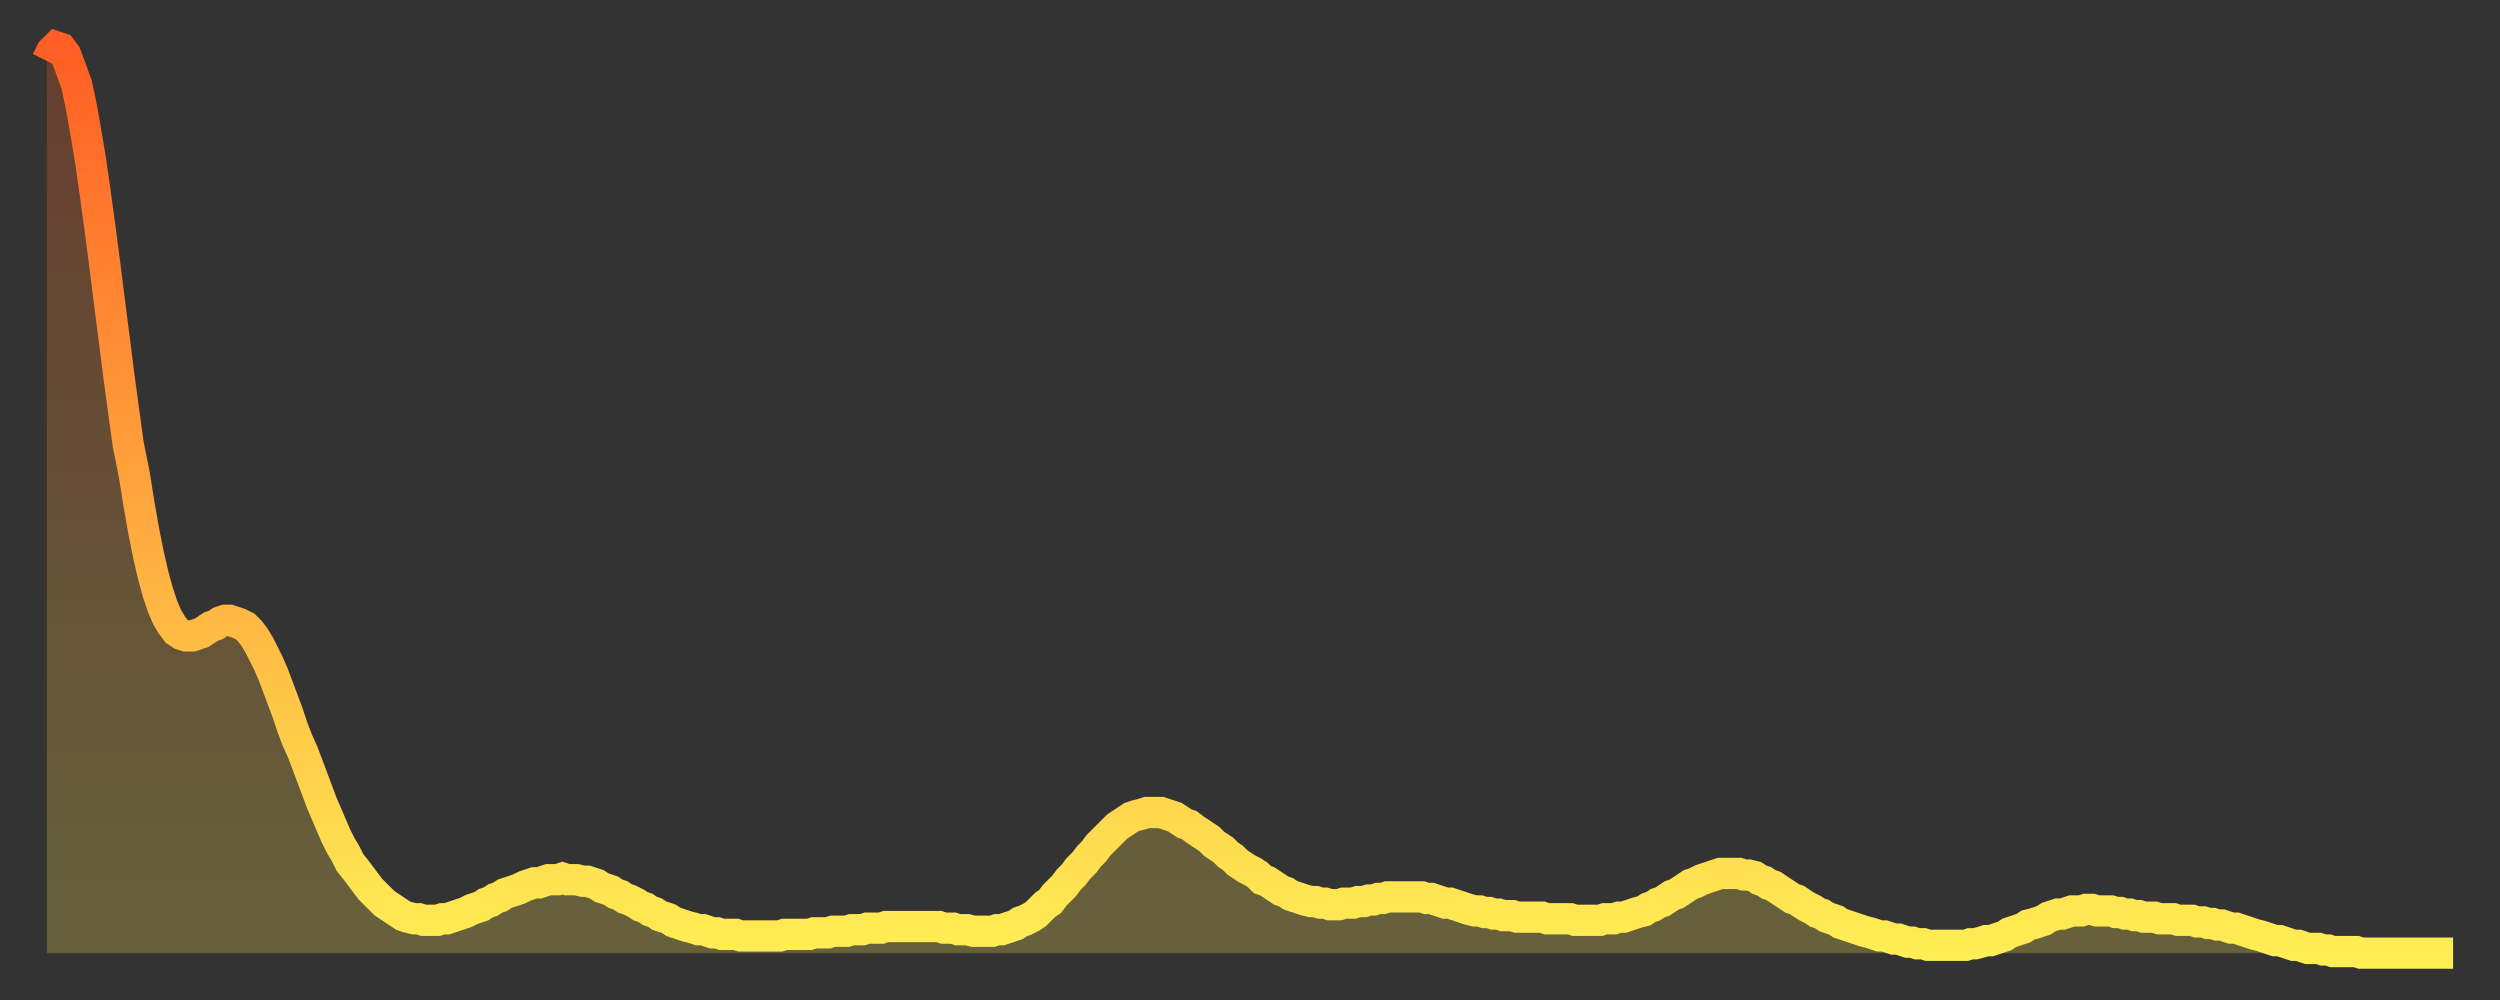
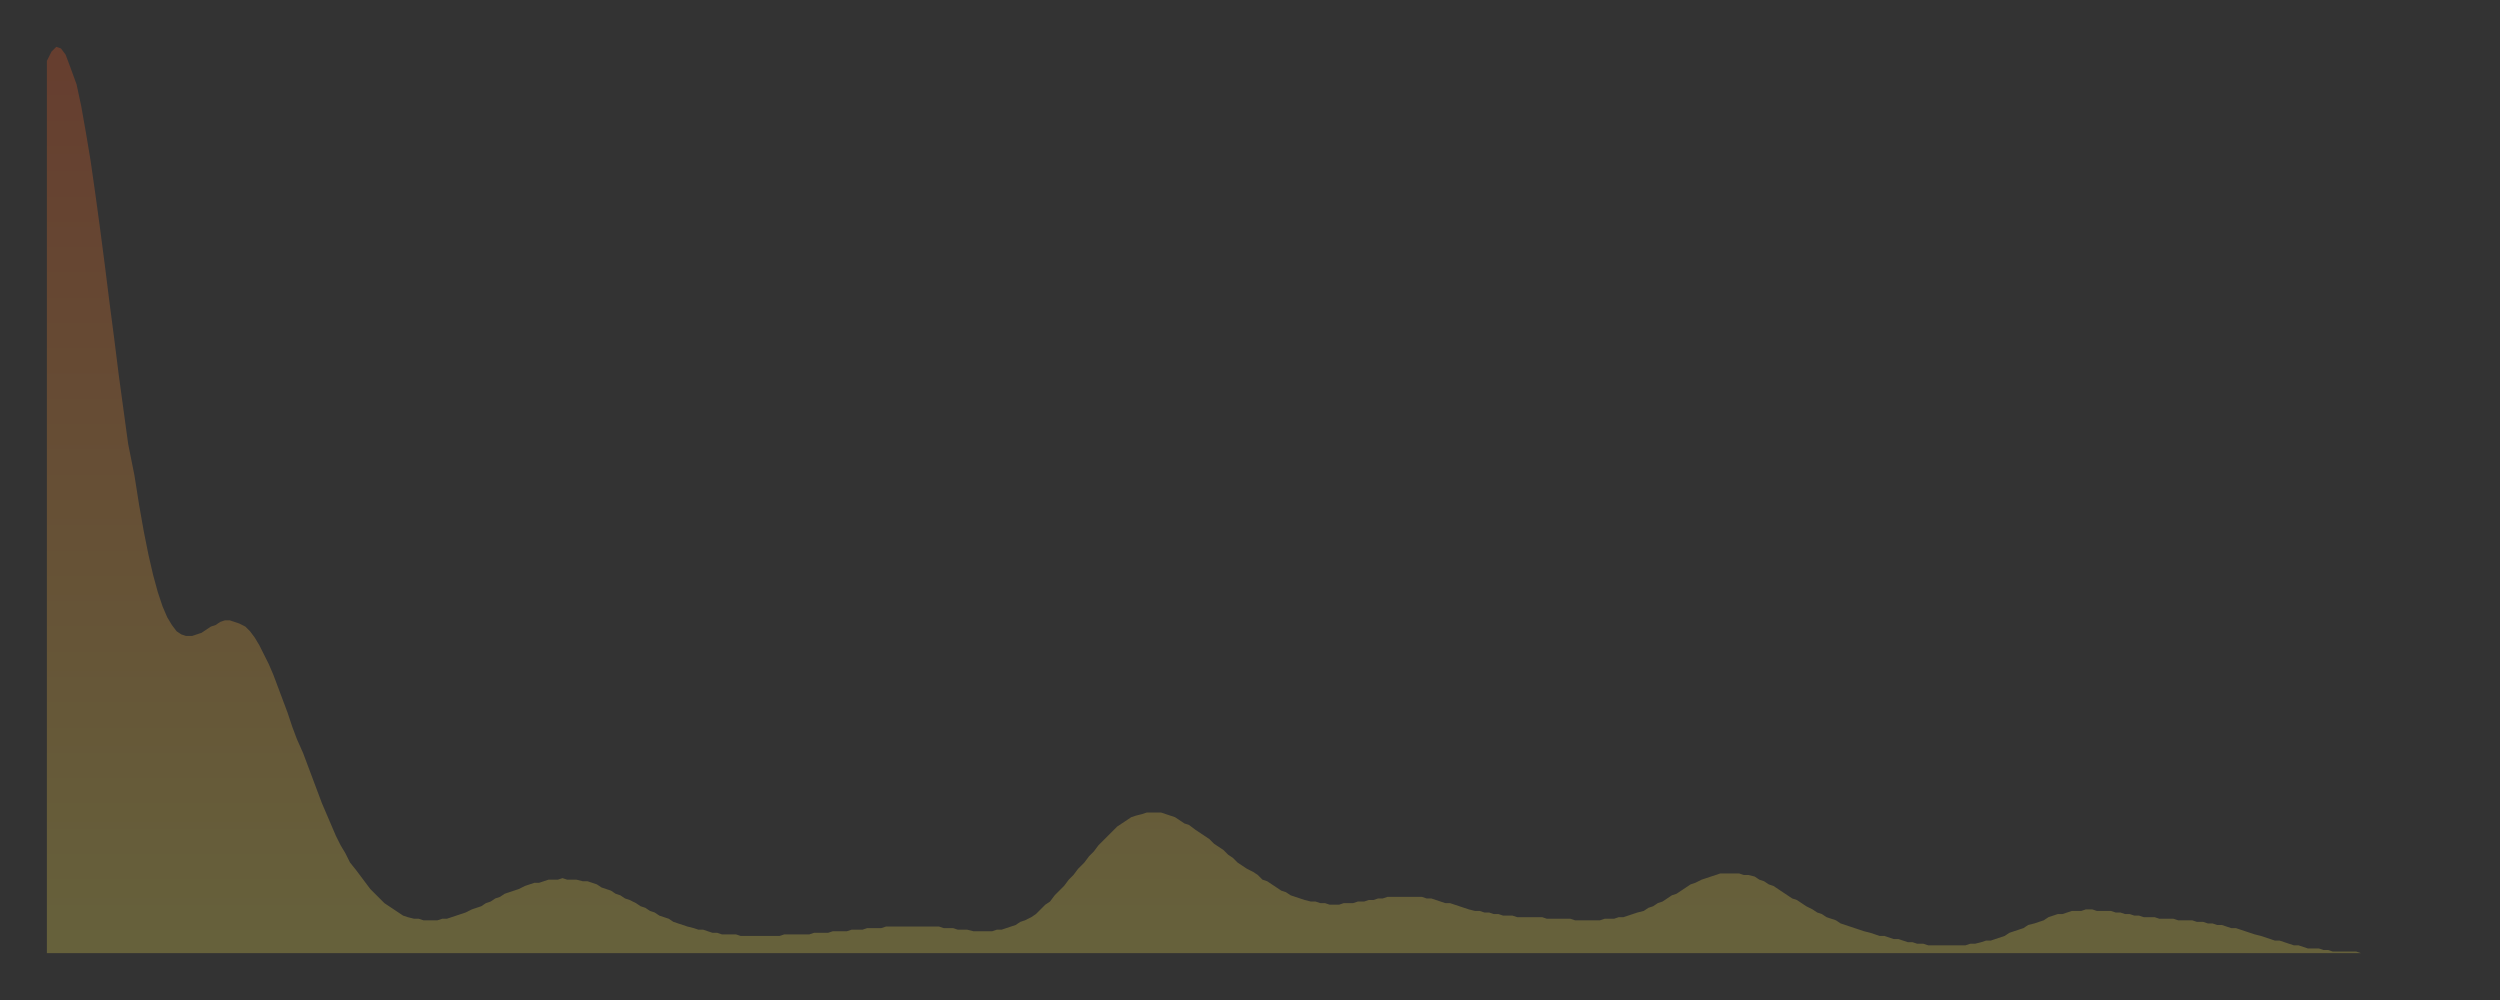
<svg xmlns="http://www.w3.org/2000/svg" baseProfile="full" height="64" version="1.1" width="160">
  <rect width="100%" height="100%" fill="#333333" stroke="none" />
  <defs>
    <linearGradient id="id1042234" x1="0" x2="0" y1="0" y2="1">
      <stop offset="0%" stop-color="#ff5e24" />
      <stop offset="50%" stop-color="#ffa63d" />
      <stop offset="100%" stop-color="#ffee55" />
    </linearGradient>
  </defs>
  <g transform="translate(3,3)">
    <g>
-       <path d="M 0.0 0.9 L 0.3 0.3 0.6 0.0 0.9 0.1 1.2 0.5 1.5 1.3 1.9 2.4 2.2 3.8 2.5 5.5 2.8 7.3 3.1 9.4 3.4 11.6 3.7 13.9 4.0 16.3 4.3 18.6 4.6 21.0 4.9 23.2 5.2 25.4 5.6 27.4 5.9 29.3 6.2 31.0 6.5 32.5 6.8 33.8 7.1 34.9 7.4 35.8 7.7 36.5 8.0 37.0 8.3 37.4 8.6 37.6 8.9 37.7 9.3 37.7 9.6 37.6 9.9 37.5 10.2 37.3 10.5 37.1 10.8 37.0 11.1 36.8 11.4 36.7 11.7 36.7 12.0 36.8 12.3 36.9 12.7 37.1 13.0 37.4 13.3 37.8 13.6 38.3 13.9 38.9 14.2 39.5 14.5 40.2 14.8 41.0 15.1 41.8 15.4 42.6 15.7 43.5 16.0 44.3 16.4 45.2 16.7 46.0 17.0 46.8 17.3 47.6 17.6 48.4 17.9 49.1 18.2 49.8 18.5 50.5 18.8 51.1 19.1 51.6 19.4 52.2 19.8 52.7 20.1 53.1 20.4 53.5 20.7 53.9 21.0 54.2 21.3 54.5 21.6 54.8 21.9 55.0 22.2 55.2 22.5 55.4 22.8 55.6 23.1 55.7 23.5 55.8 23.8 55.8 24.1 55.9 24.4 55.9 24.7 55.9 25.0 55.9 25.3 55.8 25.6 55.8 25.9 55.7 26.2 55.6 26.5 55.5 26.8 55.4 27.2 55.2 27.5 55.1 27.8 55.0 28.1 54.8 28.4 54.7 28.7 54.5 29.0 54.4 29.3 54.2 29.6 54.1 29.9 54.0 30.2 53.9 30.6 53.7 30.9 53.6 31.2 53.5 31.5 53.5 31.8 53.4 32.1 53.3 32.4 53.3 32.7 53.3 33.0 53.2 33.3 53.3 33.6 53.3 33.9 53.3 34.3 53.4 34.6 53.4 34.9 53.5 35.2 53.6 35.5 53.8 35.8 53.9 36.1 54.0 36.4 54.2 36.7 54.3 37.0 54.5 37.3 54.6 37.7 54.8 38.0 55.0 38.3 55.1 38.6 55.3 38.9 55.4 39.2 55.6 39.5 55.7 39.8 55.8 40.1 56.0 40.4 56.1 40.7 56.2 41.0 56.3 41.4 56.4 41.7 56.5 42.0 56.5 42.3 56.6 42.6 56.7 42.9 56.7 43.2 56.8 43.5 56.8 43.8 56.8 44.1 56.8 44.4 56.9 44.7 56.9 45.1 56.9 45.4 56.9 45.7 56.9 46.0 56.9 46.3 56.9 46.6 56.9 46.9 56.9 47.2 56.8 47.5 56.8 47.8 56.8 48.1 56.8 48.5 56.8 48.8 56.8 49.1 56.7 49.4 56.7 49.7 56.7 50.0 56.7 50.3 56.6 50.6 56.6 50.9 56.6 51.2 56.6 51.5 56.5 51.8 56.5 52.2 56.5 52.5 56.4 52.8 56.4 53.1 56.4 53.4 56.4 53.7 56.3 54.0 56.3 54.3 56.3 54.6 56.3 54.9 56.3 55.2 56.3 55.6 56.3 55.9 56.3 56.2 56.3 56.5 56.3 56.8 56.3 57.1 56.3 57.4 56.4 57.7 56.4 58.0 56.4 58.3 56.5 58.6 56.5 58.9 56.5 59.3 56.6 59.6 56.6 59.9 56.6 60.2 56.6 60.5 56.6 60.8 56.5 61.1 56.5 61.4 56.4 61.7 56.3 62.0 56.2 62.3 56.0 62.6 55.9 63.0 55.7 63.3 55.5 63.6 55.2 63.9 54.9 64.2 54.7 64.5 54.3 64.8 54.0 65.1 53.7 65.4 53.3 65.7 53.0 66.0 52.6 66.4 52.2 66.7 51.8 67.0 51.5 67.3 51.1 67.6 50.8 67.9 50.5 68.2 50.2 68.5 49.9 68.8 49.7 69.1 49.5 69.4 49.3 69.7 49.2 70.1 49.1 70.4 49.0 70.7 49.0 71.0 49.0 71.3 49.0 71.6 49.1 71.9 49.2 72.2 49.3 72.5 49.5 72.8 49.7 73.1 49.8 73.5 50.1 73.8 50.3 74.1 50.5 74.4 50.7 74.7 51.0 75.0 51.2 75.3 51.4 75.6 51.7 75.9 51.9 76.2 52.2 76.5 52.4 76.8 52.6 77.2 52.8 77.5 53.0 77.8 53.3 78.1 53.4 78.4 53.6 78.7 53.8 79.0 54.0 79.3 54.1 79.6 54.3 79.9 54.4 80.2 54.5 80.5 54.6 80.9 54.7 81.2 54.7 81.5 54.8 81.8 54.8 82.1 54.9 82.4 54.9 82.7 54.9 83.0 54.8 83.3 54.8 83.6 54.8 83.9 54.7 84.3 54.7 84.6 54.6 84.9 54.6 85.2 54.5 85.5 54.5 85.8 54.4 86.1 54.4 86.4 54.4 86.7 54.4 87.0 54.4 87.3 54.4 87.6 54.4 88.0 54.4 88.3 54.5 88.6 54.5 88.9 54.6 89.2 54.7 89.5 54.8 89.8 54.8 90.1 54.9 90.4 55.0 90.7 55.1 91.0 55.2 91.4 55.3 91.7 55.3 92.0 55.4 92.3 55.4 92.6 55.5 92.9 55.5 93.2 55.6 93.5 55.6 93.8 55.6 94.1 55.7 94.4 55.7 94.7 55.7 95.1 55.7 95.4 55.7 95.7 55.7 96.0 55.8 96.3 55.8 96.6 55.8 96.9 55.8 97.2 55.8 97.5 55.8 97.8 55.9 98.1 55.9 98.4 55.9 98.8 55.9 99.1 55.9 99.4 55.9 99.7 55.8 100.0 55.8 100.3 55.8 100.6 55.7 100.9 55.7 101.2 55.6 101.5 55.5 101.8 55.4 102.2 55.3 102.5 55.1 102.8 55.0 103.1 54.8 103.4 54.7 103.7 54.5 104.0 54.3 104.3 54.2 104.6 54.0 104.9 53.8 105.2 53.6 105.5 53.5 105.9 53.3 106.2 53.2 106.5 53.1 106.8 53.0 107.1 52.9 107.4 52.9 107.7 52.9 108.0 52.9 108.3 52.9 108.6 53.0 108.9 53.0 109.3 53.1 109.6 53.3 109.9 53.4 110.2 53.6 110.5 53.7 110.8 53.9 111.1 54.1 111.4 54.3 111.7 54.5 112.0 54.6 112.3 54.8 112.6 55.0 113.0 55.2 113.3 55.4 113.6 55.5 113.9 55.7 114.2 55.8 114.5 55.9 114.8 56.1 115.1 56.2 115.4 56.3 115.7 56.4 116.0 56.5 116.3 56.6 116.7 56.7 117.0 56.8 117.3 56.9 117.6 56.9 117.9 57.0 118.2 57.1 118.5 57.1 118.8 57.2 119.1 57.3 119.4 57.3 119.7 57.4 120.1 57.4 120.4 57.5 120.7 57.5 121.0 57.5 121.3 57.5 121.6 57.5 121.9 57.5 122.2 57.5 122.5 57.5 122.8 57.5 123.1 57.4 123.4 57.4 123.8 57.3 124.1 57.2 124.4 57.2 124.7 57.1 125.0 57.0 125.3 56.9 125.6 56.7 125.9 56.6 126.2 56.5 126.5 56.4 126.8 56.2 127.2 56.1 127.5 56.0 127.8 55.9 128.1 55.7 128.4 55.6 128.7 55.5 129.0 55.5 129.3 55.4 129.6 55.3 129.9 55.3 130.2 55.3 130.5 55.2 130.9 55.2 131.2 55.3 131.5 55.3 131.8 55.3 132.1 55.3 132.4 55.4 132.7 55.4 133.0 55.5 133.3 55.5 133.6 55.6 133.9 55.6 134.2 55.7 134.6 55.7 134.9 55.7 135.2 55.8 135.5 55.8 135.8 55.8 136.1 55.8 136.4 55.9 136.7 55.9 137.0 55.9 137.3 55.9 137.6 56.0 138.0 56.0 138.3 56.1 138.6 56.1 138.9 56.2 139.2 56.2 139.5 56.3 139.8 56.4 140.1 56.4 140.4 56.5 140.7 56.6 141.0 56.7 141.3 56.8 141.7 56.9 142.0 57.0 142.3 57.1 142.6 57.2 142.9 57.2 143.2 57.3 143.5 57.4 143.8 57.5 144.1 57.5 144.4 57.6 144.7 57.7 145.1 57.7 145.4 57.7 145.7 57.8 146.0 57.8 146.3 57.9 146.6 57.9 146.9 57.9 147.2 57.9 147.5 57.9 147.8 57.9 148.1 58.0 148.4 58.0 148.8 58.0 149.1 58.0 149.4 58.0 149.7 58.0 150.0 58.0 150.3 58.0 150.6 58.0 150.9 58.0 151.2 58.0 151.5 58.0 151.8 58.0 152.1 58.0 152.5 58.0 152.8 58.0 153.1 58.0 153.4 58.0 153.7 58.0 154.0 58.0" fill="none" id="graph-curve" opacity="1" stroke="url(#id1042234)" stroke-width="2" />
      <path d="M 0 58 L 0.0 0.9 0.3 0.3 0.6 0.0 0.9 0.1 1.2 0.5 1.5 1.3 1.9 2.4 2.2 3.8 2.5 5.5 2.8 7.3 3.1 9.4 3.4 11.6 3.7 13.9 4.0 16.3 4.3 18.6 4.6 21.0 4.9 23.2 5.2 25.4 5.6 27.4 5.9 29.3 6.2 31.0 6.5 32.5 6.8 33.8 7.1 34.9 7.4 35.8 7.7 36.5 8.0 37.0 8.3 37.4 8.6 37.6 8.9 37.7 9.3 37.7 9.6 37.6 9.9 37.5 10.2 37.3 10.5 37.1 10.8 37.0 11.1 36.8 11.4 36.7 11.7 36.7 12.0 36.8 12.3 36.9 12.7 37.1 13.0 37.4 13.3 37.8 13.6 38.3 13.9 38.9 14.2 39.5 14.5 40.2 14.8 41.0 15.1 41.8 15.4 42.6 15.7 43.5 16.0 44.3 16.4 45.2 16.7 46.0 17.0 46.8 17.3 47.6 17.6 48.4 17.9 49.1 18.2 49.8 18.5 50.5 18.8 51.1 19.1 51.6 19.4 52.2 19.8 52.7 20.1 53.1 20.4 53.5 20.7 53.9 21.0 54.2 21.3 54.5 21.6 54.8 21.9 55.0 22.2 55.2 22.5 55.4 22.8 55.6 23.1 55.7 23.5 55.8 23.8 55.8 24.1 55.9 24.4 55.9 24.7 55.9 25.0 55.9 25.3 55.8 25.6 55.8 25.9 55.7 26.2 55.6 26.5 55.5 26.8 55.4 27.2 55.2 27.5 55.1 27.8 55.0 28.1 54.8 28.4 54.7 28.7 54.5 29.0 54.4 29.3 54.2 29.6 54.1 29.9 54.0 30.2 53.9 30.6 53.7 30.9 53.6 31.2 53.5 31.5 53.5 31.8 53.4 32.1 53.3 32.4 53.3 32.7 53.3 33.0 53.2 33.3 53.3 33.6 53.3 33.9 53.3 34.3 53.4 34.6 53.4 34.9 53.5 35.2 53.6 35.5 53.8 35.8 53.9 36.1 54.0 36.4 54.2 36.7 54.3 37.0 54.5 37.3 54.6 37.7 54.8 38.0 55.0 38.3 55.1 38.6 55.3 38.9 55.4 39.2 55.6 39.5 55.7 39.8 55.8 40.1 56.0 40.4 56.1 40.7 56.2 41.0 56.3 41.4 56.4 41.7 56.5 42.0 56.5 42.3 56.6 42.6 56.7 42.9 56.7 43.2 56.8 43.5 56.8 43.8 56.8 44.1 56.8 44.4 56.9 44.7 56.9 45.1 56.9 45.4 56.9 45.7 56.9 46.0 56.9 46.3 56.9 46.6 56.9 46.9 56.9 47.2 56.8 47.5 56.8 47.8 56.8 48.1 56.8 48.5 56.8 48.8 56.8 49.1 56.7 49.4 56.7 49.7 56.7 50.0 56.7 50.3 56.6 50.6 56.6 50.9 56.6 51.2 56.6 51.5 56.5 51.8 56.5 52.2 56.5 52.5 56.4 52.8 56.4 53.1 56.4 53.4 56.4 53.7 56.3 54.0 56.3 54.3 56.3 54.6 56.3 54.9 56.3 55.2 56.3 55.6 56.3 55.9 56.3 56.2 56.3 56.5 56.3 56.8 56.3 57.1 56.3 57.4 56.4 57.7 56.4 58.0 56.4 58.3 56.5 58.6 56.5 58.9 56.5 59.3 56.6 59.6 56.6 59.9 56.6 60.2 56.6 60.5 56.6 60.8 56.5 61.1 56.5 61.4 56.4 61.7 56.3 62.0 56.2 62.3 56.0 62.6 55.9 63.0 55.7 63.3 55.5 63.6 55.2 63.9 54.9 64.2 54.7 64.5 54.3 64.8 54.0 65.1 53.7 65.4 53.3 65.7 53.0 66.0 52.6 66.4 52.2 66.7 51.8 67.0 51.5 67.3 51.1 67.6 50.8 67.9 50.5 68.2 50.2 68.5 49.9 68.8 49.7 69.1 49.5 69.4 49.3 69.7 49.2 70.1 49.1 70.4 49.0 70.7 49.0 71.0 49.0 71.3 49.0 71.6 49.1 71.9 49.2 72.2 49.3 72.5 49.5 72.8 49.7 73.1 49.8 73.5 50.1 73.8 50.3 74.1 50.5 74.4 50.7 74.7 51.0 75.0 51.2 75.3 51.4 75.6 51.7 75.9 51.9 76.2 52.2 76.5 52.4 76.8 52.6 77.2 52.8 77.5 53.0 77.8 53.3 78.1 53.4 78.4 53.6 78.7 53.8 79.0 54.0 79.3 54.1 79.6 54.3 79.9 54.4 80.2 54.5 80.5 54.6 80.9 54.7 81.2 54.7 81.5 54.8 81.8 54.8 82.1 54.9 82.4 54.9 82.7 54.9 83.0 54.8 83.3 54.8 83.6 54.8 83.9 54.7 84.3 54.7 84.6 54.6 84.9 54.6 85.2 54.5 85.5 54.5 85.8 54.4 86.1 54.4 86.4 54.4 86.7 54.4 87.0 54.4 87.3 54.4 87.6 54.4 88.0 54.4 88.3 54.5 88.6 54.5 88.9 54.6 89.2 54.7 89.5 54.8 89.8 54.8 90.1 54.9 90.4 55.0 90.7 55.1 91.0 55.2 91.4 55.3 91.7 55.3 92.0 55.4 92.3 55.4 92.6 55.5 92.9 55.5 93.2 55.6 93.5 55.6 93.8 55.6 94.1 55.7 94.4 55.7 94.7 55.7 95.1 55.7 95.4 55.7 95.7 55.7 96.0 55.8 96.3 55.8 96.6 55.8 96.9 55.8 97.2 55.8 97.5 55.8 97.8 55.9 98.1 55.9 98.4 55.9 98.8 55.9 99.1 55.9 99.4 55.9 99.7 55.8 100.0 55.8 100.3 55.8 100.6 55.7 100.9 55.7 101.2 55.6 101.5 55.5 101.8 55.4 102.2 55.3 102.5 55.1 102.8 55.0 103.1 54.8 103.4 54.7 103.7 54.5 104.0 54.3 104.3 54.2 104.6 54.0 104.9 53.8 105.2 53.6 105.5 53.5 105.9 53.3 106.2 53.2 106.5 53.1 106.8 53.0 107.1 52.9 107.4 52.9 107.7 52.9 108.0 52.9 108.3 52.9 108.6 53.0 108.9 53.0 109.3 53.1 109.6 53.3 109.9 53.4 110.2 53.6 110.5 53.7 110.8 53.9 111.1 54.1 111.4 54.3 111.7 54.5 112.0 54.6 112.3 54.8 112.6 55.0 113.0 55.2 113.3 55.4 113.6 55.5 113.9 55.7 114.2 55.8 114.5 55.9 114.8 56.1 115.1 56.2 115.4 56.3 115.7 56.4 116.0 56.5 116.3 56.6 116.7 56.7 117.0 56.8 117.3 56.9 117.6 56.9 117.9 57.0 118.2 57.1 118.5 57.1 118.8 57.2 119.1 57.3 119.4 57.3 119.7 57.4 120.1 57.4 120.4 57.5 120.7 57.5 121.0 57.5 121.3 57.5 121.6 57.5 121.9 57.5 122.2 57.5 122.5 57.5 122.8 57.5 123.1 57.4 123.4 57.4 123.8 57.3 124.1 57.2 124.4 57.2 124.7 57.1 125.0 57.0 125.3 56.9 125.6 56.7 125.9 56.6 126.2 56.5 126.5 56.4 126.8 56.2 127.2 56.1 127.5 56.0 127.8 55.9 128.1 55.7 128.4 55.6 128.7 55.5 129.0 55.5 129.3 55.4 129.6 55.3 129.9 55.3 130.2 55.3 130.5 55.2 130.9 55.2 131.2 55.3 131.5 55.3 131.8 55.3 132.1 55.3 132.4 55.4 132.7 55.4 133.0 55.5 133.3 55.5 133.6 55.6 133.9 55.6 134.2 55.7 134.6 55.7 134.9 55.7 135.2 55.8 135.5 55.8 135.8 55.8 136.1 55.8 136.4 55.9 136.7 55.9 137.0 55.9 137.3 55.9 137.6 56.0 138.0 56.0 138.3 56.1 138.6 56.1 138.9 56.2 139.2 56.2 139.5 56.3 139.8 56.4 140.1 56.4 140.4 56.5 140.7 56.6 141.0 56.7 141.3 56.8 141.7 56.9 142.0 57.0 142.3 57.1 142.6 57.2 142.9 57.2 143.2 57.3 143.5 57.4 143.8 57.5 144.1 57.5 144.4 57.6 144.7 57.7 145.1 57.7 145.4 57.7 145.7 57.8 146.0 57.8 146.3 57.9 146.6 57.9 146.9 57.9 147.2 57.9 147.5 57.9 147.8 57.9 148.1 58.0 148.4 58.0 148.8 58.0 149.1 58.0 149.4 58.0 149.7 58.0 150.0 58.0 150.3 58.0 150.6 58.0 150.9 58.0 151.2 58.0 151.5 58.0 151.8 58.0 152.1 58.0 152.5 58.0 152.8 58.0 153.1 58.0 153.4 58.0 153.7 58.0 154.0 58.0 154 58" fill="url(#id1042234)" fill-opacity=".25" id="graph-shadow" />
    </g>
  </g>
</svg>